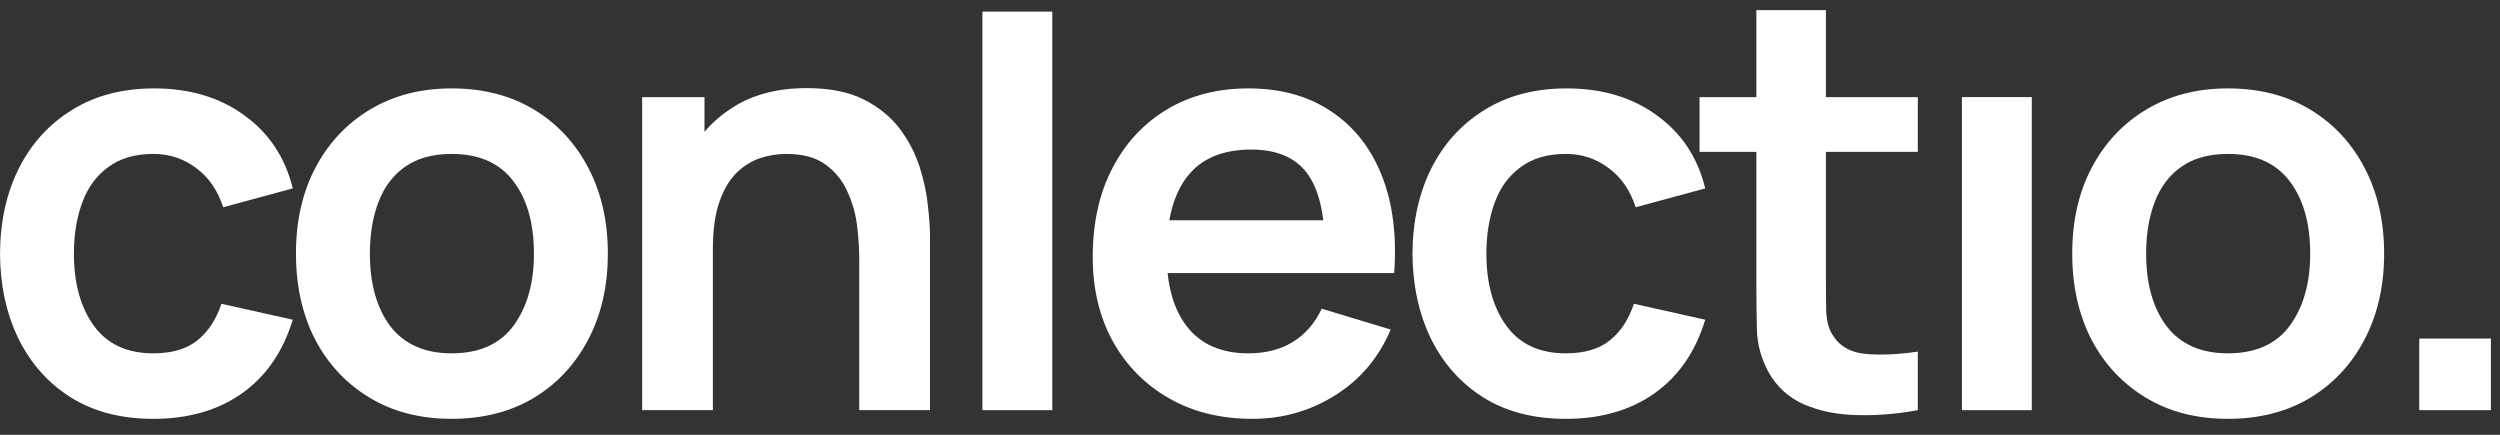
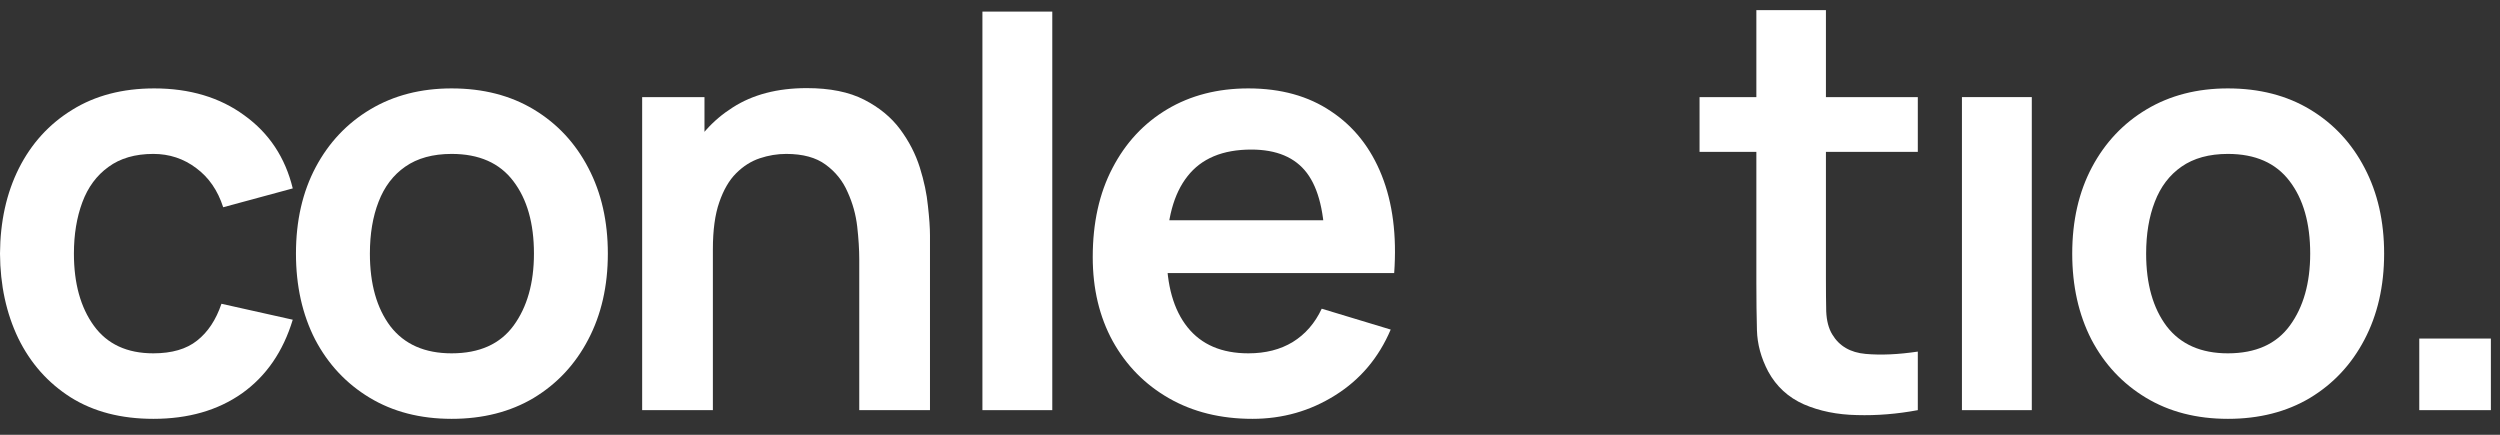
<svg xmlns="http://www.w3.org/2000/svg" width="138" height="24" viewBox="0 0 138 24" fill="none">
  <rect x="0" y="0" width="138" height="24" fill="#333333" stroke="none" />
  <path d="M8.464 23.12C6.683 23.12 5.163 22.725 3.904 21.936C2.645 21.136 1.68 20.048 1.008 18.672C0.347 17.296 0.011 15.739 0 14C0.011 12.229 0.357 10.661 1.04 9.296C1.733 7.92 2.715 6.843 3.984 6.064C5.253 5.275 6.763 4.88 8.512 4.88C10.475 4.88 12.133 5.376 13.488 6.368C14.853 7.349 15.744 8.693 16.16 10.4L12.32 11.44C12.021 10.512 11.525 9.792 10.832 9.28C10.139 8.757 9.349 8.496 8.464 8.496C7.461 8.496 6.635 8.736 5.984 9.216C5.333 9.685 4.853 10.336 4.544 11.168C4.235 12 4.08 12.944 4.08 14C4.08 15.643 4.448 16.971 5.184 17.984C5.92 18.997 7.013 19.504 8.464 19.504C9.488 19.504 10.293 19.269 10.88 18.8C11.477 18.331 11.925 17.653 12.224 16.768L16.16 17.648C15.627 19.408 14.693 20.763 13.36 21.712C12.027 22.651 10.395 23.12 8.464 23.12Z" fill="white" />
  <path d="M24.93 23.12C23.201 23.12 21.692 22.731 20.401 21.952C19.111 21.173 18.108 20.101 17.393 18.736C16.689 17.36 16.337 15.781 16.337 14C16.337 12.187 16.7 10.597 17.425 9.232C18.151 7.867 19.159 6.8 20.45 6.032C21.74 5.264 23.233 4.88 24.93 4.88C26.668 4.88 28.183 5.269 29.474 6.048C30.764 6.827 31.767 7.904 32.481 9.28C33.196 10.645 33.553 12.219 33.553 14C33.553 15.792 33.191 17.376 32.465 18.752C31.751 20.117 30.748 21.189 29.457 21.968C28.167 22.736 26.657 23.12 24.93 23.12ZM24.93 19.504C26.465 19.504 27.607 18.992 28.354 17.968C29.1 16.944 29.474 15.621 29.474 14C29.474 12.325 29.095 10.992 28.337 10C27.58 8.997 26.444 8.496 24.93 8.496C23.895 8.496 23.041 8.731 22.369 9.2C21.708 9.659 21.218 10.304 20.898 11.136C20.578 11.957 20.418 12.912 20.418 14C20.418 15.675 20.796 17.013 21.553 18.016C22.322 19.008 23.447 19.504 24.93 19.504Z" fill="white" />
  <path d="M47.431 22.64V14.32C47.431 13.776 47.393 13.173 47.319 12.512C47.244 11.851 47.068 11.216 46.791 10.608C46.524 9.989 46.119 9.483 45.575 9.088C45.041 8.693 44.316 8.496 43.399 8.496C42.908 8.496 42.423 8.576 41.943 8.736C41.463 8.896 41.025 9.173 40.631 9.568C40.247 9.952 39.937 10.485 39.703 11.168C39.468 11.84 39.351 12.704 39.351 13.76L37.063 12.784C37.063 11.312 37.345 9.979 37.911 8.784C38.487 7.589 39.329 6.64 40.439 5.936C41.548 5.221 42.913 4.864 44.535 4.864C45.815 4.864 46.871 5.077 47.703 5.504C48.535 5.931 49.196 6.475 49.687 7.136C50.177 7.797 50.54 8.501 50.775 9.248C51.009 9.995 51.159 10.704 51.223 11.376C51.297 12.037 51.335 12.576 51.335 12.992V22.64H47.431ZM35.447 22.64V5.36H38.887V10.72H39.351V22.64H35.447Z" fill="white" />
  <path d="M54.23 22.64V0.64L58.086 0.64V22.64H54.23Z" fill="white" />
  <path d="M69.135 23.12C67.385 23.12 65.849 22.741 64.527 21.984C63.204 21.227 62.169 20.176 61.423 18.832C60.687 17.488 60.319 15.941 60.319 14.192C60.319 12.304 60.681 10.667 61.407 9.28C62.132 7.883 63.14 6.8 64.431 6.032C65.721 5.264 67.215 4.88 68.911 4.88C70.703 4.88 72.223 5.301 73.471 6.144C74.729 6.976 75.663 8.155 76.271 9.68C76.879 11.205 77.108 13.003 76.959 15.072H73.135V13.664C73.124 11.787 72.793 10.416 72.143 9.552C71.492 8.688 70.468 8.256 69.071 8.256C67.492 8.256 66.319 8.747 65.551 9.728C64.783 10.699 64.399 12.123 64.399 14C64.399 15.749 64.783 17.104 65.551 18.064C66.319 19.024 67.439 19.504 68.911 19.504C69.86 19.504 70.676 19.296 71.359 18.88C72.052 18.453 72.585 17.84 72.959 17.04L76.767 18.192C76.105 19.749 75.081 20.96 73.695 21.824C72.319 22.688 70.799 23.12 69.135 23.12ZM63.183 15.072V12.16H75.071V15.072H63.183Z" fill="white" />
-   <path d="M86.433 23.12C84.651 23.12 83.131 22.725 81.873 21.936C80.614 21.136 79.649 20.048 78.977 18.672C78.315 17.296 77.979 15.739 77.969 14C77.979 12.229 78.326 10.661 79.009 9.296C79.702 7.92 80.683 6.843 81.953 6.064C83.222 5.275 84.731 4.88 86.481 4.88C88.443 4.88 90.102 5.376 91.457 6.368C92.822 7.349 93.713 8.693 94.129 10.4L90.289 11.44C89.99 10.512 89.494 9.792 88.801 9.28C88.107 8.757 87.318 8.496 86.433 8.496C85.43 8.496 84.603 8.736 83.953 9.216C83.302 9.685 82.822 10.336 82.513 11.168C82.203 12 82.049 12.944 82.049 14C82.049 15.643 82.417 16.971 83.153 17.984C83.889 18.997 84.982 19.504 86.433 19.504C87.457 19.504 88.262 19.269 88.849 18.8C89.446 18.331 89.894 17.653 90.193 16.768L94.129 17.648C93.595 19.408 92.662 20.763 91.329 21.712C89.995 22.651 88.363 23.12 86.433 23.12Z" fill="white" />
  <path d="M105.863 22.64C104.722 22.853 103.602 22.944 102.503 22.912C101.415 22.891 100.439 22.693 99.575 22.32C98.711 21.936 98.055 21.333 97.607 20.512C97.212 19.765 97.004 19.003 96.983 18.224C96.962 17.445 96.951 16.565 96.951 15.584V0.56H100.791V15.36C100.791 16.053 100.796 16.661 100.807 17.184C100.828 17.707 100.94 18.133 101.143 18.464C101.527 19.104 102.14 19.461 102.983 19.536C103.826 19.611 104.786 19.568 105.863 19.408V22.64ZM93.815 8.384V5.36H105.863V8.384H93.815Z" fill="white" />
  <path d="M108.299 22.64V5.36H112.155V22.64H108.299Z" fill="white" />
  <path d="M122.979 23.12C121.252 23.12 119.742 22.731 118.451 21.952C117.161 21.173 116.158 20.101 115.443 18.736C114.739 17.36 114.387 15.781 114.387 14C114.387 12.187 114.75 10.597 115.475 9.232C116.201 7.867 117.209 6.8 118.499 6.032C119.79 5.264 121.284 4.88 122.979 4.88C124.718 4.88 126.233 5.269 127.523 6.048C128.814 6.827 129.817 7.904 130.531 9.28C131.246 10.645 131.604 12.219 131.604 14C131.604 15.792 131.241 17.376 130.516 18.752C129.801 20.117 128.798 21.189 127.507 21.968C126.217 22.736 124.707 23.12 122.979 23.12ZM122.979 19.504C124.516 19.504 125.657 18.992 126.403 17.968C127.15 16.944 127.523 15.621 127.523 14C127.523 12.325 127.145 10.992 126.387 10C125.63 8.997 124.494 8.496 122.979 8.496C121.945 8.496 121.091 8.731 120.419 9.2C119.758 9.659 119.267 10.304 118.947 11.136C118.627 11.957 118.467 12.912 118.467 14C118.467 15.675 118.846 17.013 119.604 18.016C120.371 19.008 121.497 19.504 122.979 19.504Z" fill="white" />
  <path d="M133.544 22.64V18.688H137.496V22.64H133.544Z" fill="white" />
</svg>